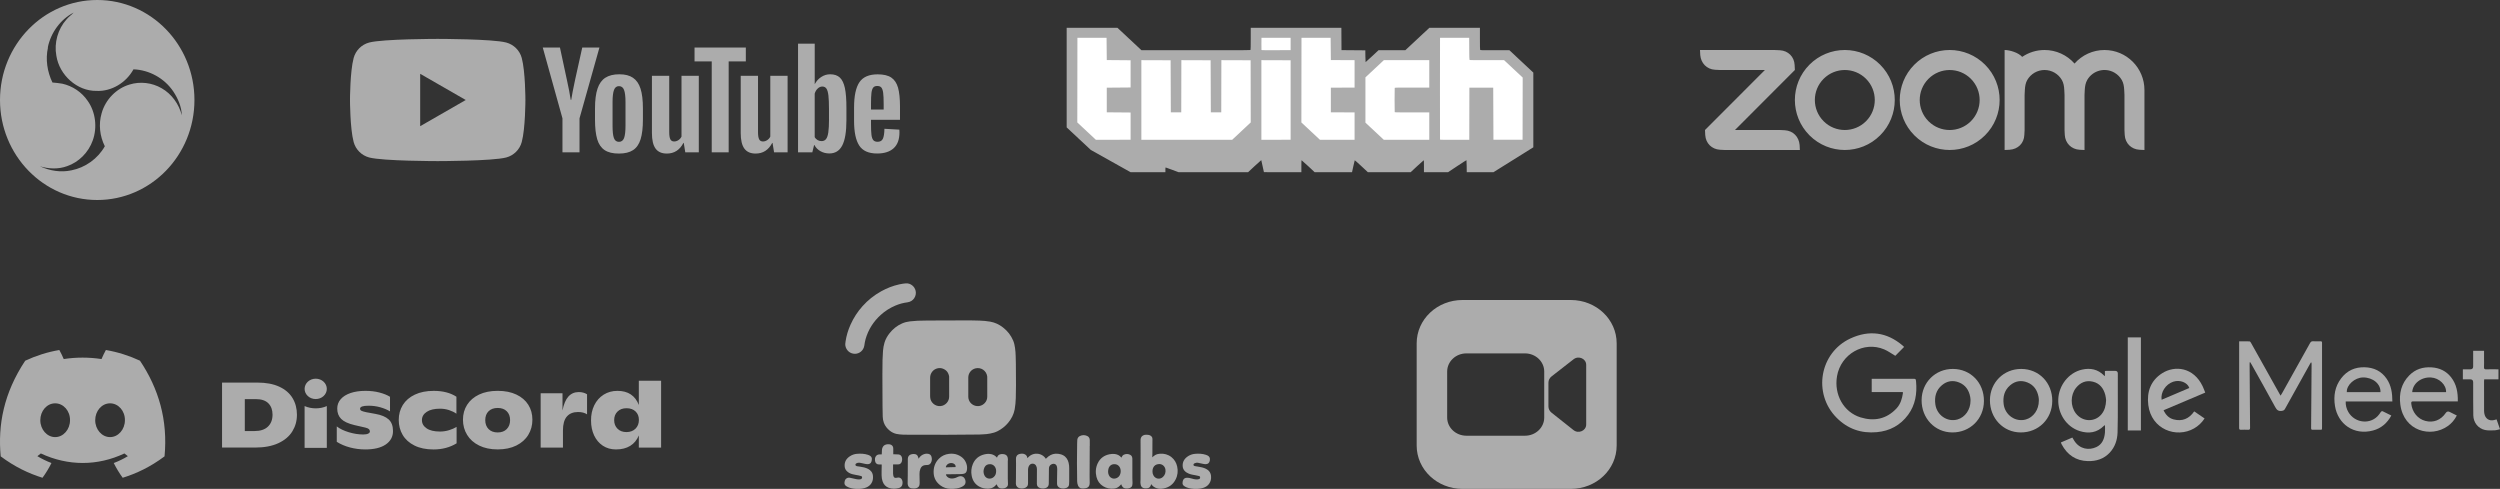
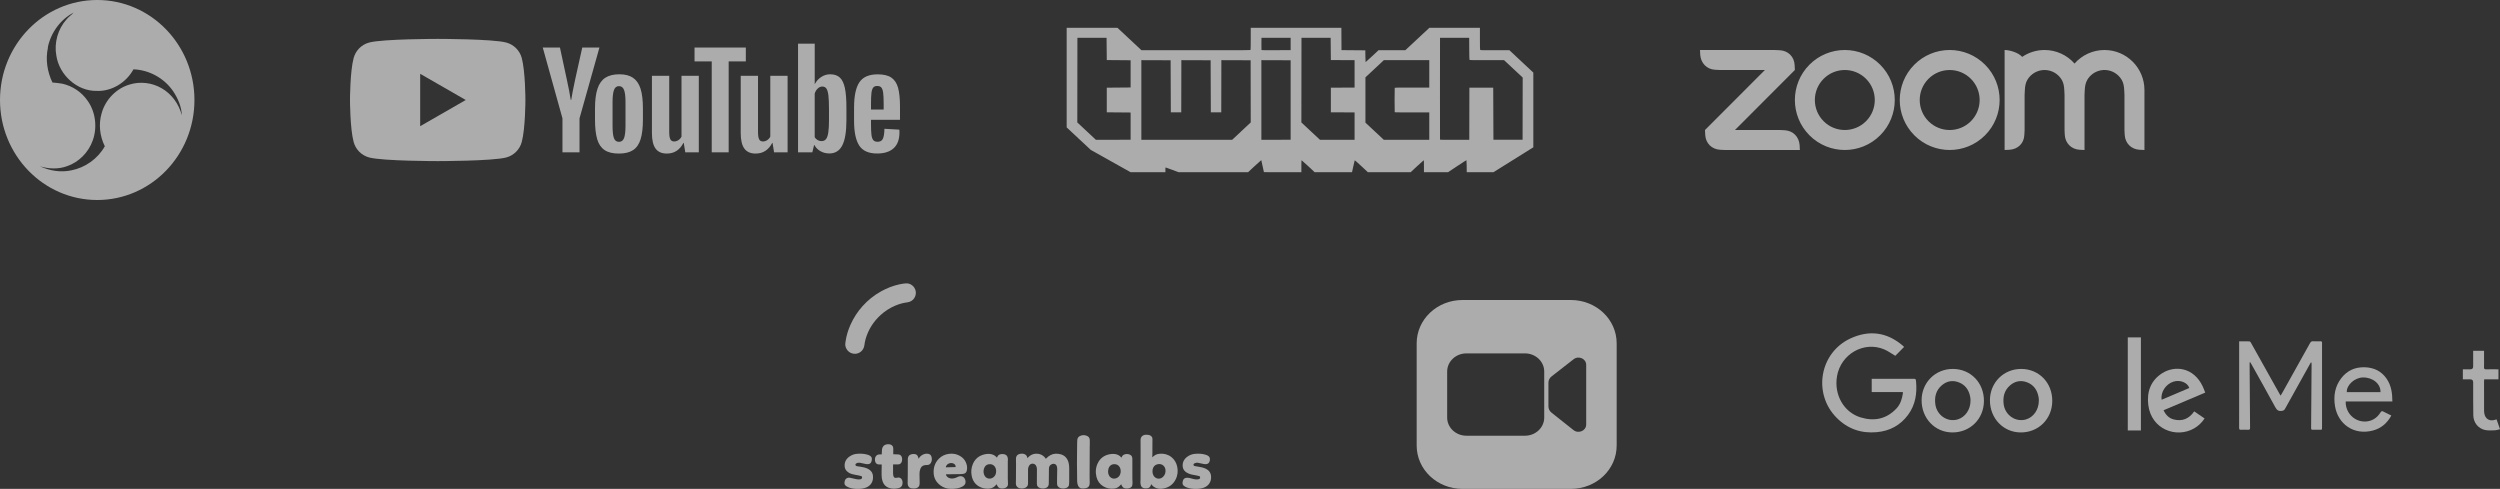
<svg xmlns="http://www.w3.org/2000/svg" fill="none" viewBox="0 0 450 88" height="88" width="450">
  <rect x="0" y="0" width="450" height="88" fill="#333333" stroke="none" />
  <g clip-path="url(#clip0_2064_336)">
    <path fill="#ACACAC" d="M342.738 62.445C342.185 63.005 341.642 63.554 341.154 64.047C340.49 63.657 339.853 63.184 339.147 62.886C335.493 61.349 331.339 63.737 330.661 67.729C330.101 71.032 331.857 74.189 334.891 75.126C337.323 75.877 339.556 75.457 341.376 73.51C342.092 72.743 342.378 71.766 342.529 70.742C342.535 70.701 342.517 70.657 342.506 70.577H336.908V68.183C337.04 68.183 337.167 68.183 337.293 68.183C339.638 68.183 341.983 68.183 344.328 68.183C344.821 68.183 344.846 68.181 344.892 68.688C345.09 70.841 344.765 72.886 343.47 74.65C342.065 76.561 340.152 77.579 337.821 77.791C335.014 78.047 332.576 77.205 330.575 75.179C326.26 70.811 327.544 63.461 333.101 60.911C336.437 59.379 339.604 59.763 342.465 62.188C342.565 62.273 342.658 62.368 342.738 62.444V62.445Z" />
    <path fill="#ACACAC" d="M403.046 61.438C403.7 61.438 404.312 61.427 404.921 61.45C405.011 61.453 405.119 61.602 405.178 61.708C406.65 64.332 408.115 66.959 409.583 69.585C409.875 70.108 410.168 70.629 410.497 71.216C410.61 71.042 410.691 70.931 410.757 70.811C412.442 67.796 414.128 64.781 415.804 61.76C415.94 61.515 416.087 61.41 416.369 61.428C416.806 61.455 417.245 61.445 417.683 61.432C417.901 61.425 417.984 61.511 417.965 61.726C417.959 61.803 417.965 61.883 417.965 61.961C417.965 66.92 417.965 71.877 417.965 76.836C417.965 77.433 417.985 77.35 417.445 77.355C417.062 77.357 416.678 77.348 416.294 77.358C416.093 77.363 415.998 77.312 416 77.079C416.033 73.221 416.06 69.362 416.087 65.504C416.088 65.409 416.079 65.315 415.998 65.191C415.931 65.295 415.86 65.397 415.8 65.506C414.297 68.201 412.789 70.895 411.299 73.598C411.147 73.873 410.97 73.927 410.684 73.963C410.109 74.035 409.821 73.795 409.546 73.287C408.138 70.691 406.685 68.121 405.248 65.541C405.181 65.423 405.106 65.309 405.035 65.192C405.005 65.201 404.975 65.21 404.944 65.219C404.939 65.334 404.929 65.449 404.93 65.564C404.956 69.378 404.979 73.191 405.013 77.005C405.016 77.291 404.919 77.372 404.652 77.36C404.226 77.34 403.797 77.339 403.371 77.36C403.1 77.373 403.041 77.267 403.043 77.01C403.051 74.935 403.047 72.859 403.047 70.784V61.438H403.046Z" />
-     <path fill="#ACACAC" d="M378.897 76.518C378.793 76.587 378.743 76.609 378.708 76.644C377.454 77.906 375.962 78.098 374.356 77.595C371.98 76.85 370.398 74.482 370.489 71.884C370.578 69.347 372.371 67.073 374.776 66.529C376.249 66.196 377.608 66.456 378.724 67.589C378.753 67.619 378.793 67.638 378.883 67.699V66.781C379.032 66.769 379.136 66.755 379.24 66.754C379.733 66.752 380.226 66.753 380.72 66.753C381.045 66.753 381.207 66.915 381.208 67.238C381.208 68.921 381.212 70.604 381.206 72.287C381.2 74.149 381.225 76.013 381.16 77.873C381.113 79.213 380.695 80.452 379.774 81.454C378.701 82.621 377.318 83.034 375.812 82.998C373.68 82.947 372.116 81.898 371.1 79.984C371.064 79.916 371.034 79.844 371.004 79.771C370.991 79.741 370.985 79.708 370.965 79.637C371.646 79.347 372.327 79.056 373.023 78.759C373.155 78.98 373.271 79.193 373.405 79.393C374.376 80.848 375.991 81.094 377.329 80.478C378.396 79.986 378.785 79.011 378.889 77.894C378.929 77.463 378.896 77.025 378.896 76.519L378.897 76.518ZM379.1 72.018C379.068 71.807 379.048 71.445 378.957 71.101C378.639 69.893 377.951 68.999 376.723 68.702C375.501 68.407 374.474 68.831 373.684 69.813C372.658 71.088 372.653 73.098 373.648 74.403C374.838 75.965 377.066 76.04 378.276 74.558C378.841 73.865 379.062 73.048 379.1 72.018Z" />
    <path fill="#ACACAC" d="M363.832 66.407C367.036 66.424 369.428 68.901 369.409 72.181C369.39 75.415 366.926 77.86 363.708 77.839C360.577 77.818 358.172 75.283 358.188 72.02C358.204 68.848 360.674 66.391 363.831 66.408L363.832 66.407ZM366.991 72.124C366.991 72.024 366.998 71.922 366.989 71.822C366.977 71.689 366.959 71.555 366.934 71.424C366.705 70.205 366.072 69.296 364.928 68.838C363.821 68.396 362.762 68.566 361.845 69.337C360.797 70.219 360.489 71.402 360.656 72.747C360.902 74.714 362.79 76.026 364.638 75.509C366.032 75.118 366.997 73.735 366.99 72.126L366.991 72.124Z" />
    <path fill="#ACACAC" d="M351.527 66.407C354.731 66.422 357.123 68.896 357.109 72.178C357.095 75.406 354.625 77.858 351.408 77.839C348.276 77.82 345.871 75.286 345.889 72.023C345.906 68.845 348.369 66.392 351.527 66.407ZM354.692 72.135C354.692 72.045 354.699 71.954 354.691 71.866C354.678 71.721 354.662 71.576 354.636 71.434C354.408 70.215 353.778 69.302 352.636 68.842C351.531 68.396 350.47 68.561 349.552 69.331C348.491 70.219 348.179 71.412 348.36 72.769C348.621 74.739 350.517 76.036 352.359 75.502C353.738 75.102 354.693 73.727 354.692 72.135V72.135Z" />
    <path fill="#ACACAC" d="M396.942 70.668C394.424 71.735 391.951 72.782 389.443 73.844C389.827 74.677 390.399 75.27 391.252 75.494C392.791 75.897 394.027 75.393 394.957 74.048C395.583 74.475 396.191 74.889 396.824 75.32C396.325 76.084 395.698 76.676 394.935 77.113C391.746 78.937 387.235 77.295 386.692 72.898C386.399 70.523 387.133 68.48 389.206 67.17C391.453 65.749 394.829 66.066 396.481 69.538C396.651 69.896 396.783 70.274 396.942 70.669L396.942 70.668ZM394.077 69.837C393.737 68.827 392.37 68.313 391.182 68.708C389.795 69.17 388.878 70.644 389.092 71.955C390.759 71.247 392.419 70.541 394.077 69.837Z" />
    <path fill="#ACACAC" d="M430.623 72.26H422.225C422.203 72.955 422.362 73.57 422.686 74.138C423.87 76.221 426.817 76.522 428.267 74.562C428.38 74.411 428.471 74.24 428.596 74.101C428.651 74.039 428.789 73.982 428.85 74.01C429.377 74.256 429.894 74.522 430.438 74.794C429.694 76.169 428.614 77.095 427.158 77.486C423.655 78.426 420.811 76.29 420.297 73.08C420.008 71.278 420.28 69.57 421.417 68.088C422.49 66.689 423.92 66.061 425.637 66.107C427.288 66.151 428.66 66.787 429.619 68.209C430.431 69.412 430.627 70.779 430.625 72.26H430.623ZM428.486 70.585C428.549 69.116 427.133 67.928 425.357 67.94C423.858 67.951 422.352 69.305 422.424 70.585H428.486Z" />
-     <path fill="#ACACAC" d="M442.405 72.255H441.957C439.436 72.255 436.915 72.26 434.394 72.248C434.07 72.247 433.993 72.329 434.028 72.665C434.189 74.172 435.175 75.397 436.562 75.764C438.014 76.147 439.35 75.626 440.237 74.33C440.418 74.066 440.651 74.005 440.937 74.146C441.359 74.356 441.78 74.567 442.226 74.789C441.83 75.579 441.291 76.199 440.609 76.687C437.569 78.854 432.685 77.618 432.059 72.814C431.802 70.85 432.229 69.04 433.654 67.584C434.774 66.438 436.146 66.023 437.7 66.126C439.116 66.22 440.307 66.77 441.203 67.917C442.186 69.175 442.437 70.649 442.405 72.256V72.255ZM440.294 70.583C440.355 69.279 439.059 68.032 437.577 67.946C435.811 67.842 434.299 69.013 434.198 70.583H440.294Z" />
    <path fill="#ACACAC" d="M385.364 77.484H382.999V60.731H385.364V77.484Z" />
    <path fill="#ACACAC" d="M449.384 75.487C449.585 76.067 449.781 76.631 450 77.262C449.651 77.336 449.338 77.448 449.022 77.458C448.446 77.475 447.851 77.517 447.295 77.396C446.064 77.129 445.219 76.061 445.195 74.764C445.159 72.78 445.176 70.794 445.171 68.809C445.17 68.459 444.998 68.283 444.655 68.283C444.218 68.283 443.78 68.283 443.314 68.283V66.474C443.761 66.474 444.215 66.474 444.67 66.474C445.003 66.474 445.17 66.303 445.17 65.96C445.17 65.153 445.17 64.345 445.17 63.538V63.149H447.129C447.129 63.64 447.129 64.118 447.129 64.597C447.129 65.076 447.149 65.563 447.122 66.044C447.104 66.377 447.189 66.5 447.535 66.483C448.136 66.453 448.739 66.475 449.342 66.475C449.46 66.475 449.579 66.475 449.722 66.475V68.279H447.159C447.147 68.407 447.13 68.503 447.13 68.599C447.13 70.382 447.129 72.165 447.134 73.948C447.134 74.126 447.156 74.306 447.19 74.481C447.362 75.364 448.051 75.814 448.917 75.615C449.064 75.581 449.208 75.535 449.385 75.487H449.384Z" />
  </g>
  <g clip-path="url(#clip1_2064_336)">
-     <path fill="#ACACAC" d="M169.275 78.25C167.372 78.25 165.467 78.25 163.563 78.25C163.232 78.25 162.9 78.256 162.571 78.238C162.16 78.215 161.747 78.193 161.344 78.101C160.898 78 160.503 77.798 160.148 77.515C159.674 77.135 159.309 76.671 159.095 76.1C158.964 75.749 158.904 75.382 158.891 75.011C158.869 74.368 158.858 73.725 158.854 73.083C158.843 71.194 158.833 69.304 158.831 67.415C158.83 66.542 158.837 65.668 158.856 64.794C158.868 64.247 158.896 63.699 158.94 63.153C158.981 62.649 159.064 62.15 159.213 61.662C159.403 61.038 159.723 60.483 160.125 59.976C160.732 59.21 161.476 58.612 162.375 58.218C162.827 58.02 163.302 57.905 163.789 57.846C164.245 57.792 164.703 57.753 165.162 57.733C165.763 57.707 166.366 57.699 166.968 57.695C169.256 57.684 171.543 57.674 173.831 57.672C174.664 57.672 175.497 57.679 176.329 57.71C176.97 57.734 177.609 57.784 178.244 57.897C179.102 58.05 179.858 58.411 180.539 58.941C181.351 59.573 181.972 60.356 182.37 61.307C182.547 61.728 182.643 62.172 182.704 62.623C182.77 63.107 182.816 63.593 182.822 64.083C182.829 64.56 182.851 65.037 182.856 65.515C182.866 66.79 182.878 68.066 182.878 69.341C182.878 70.108 182.869 70.874 182.841 71.64C182.815 72.322 182.769 73.002 182.644 73.676C182.471 74.605 182.051 75.409 181.447 76.125C180.923 76.746 180.295 77.24 179.571 77.608C179.154 77.819 178.707 77.953 178.247 78.035C177.819 78.112 177.388 78.173 176.95 78.181C176.72 78.186 176.491 78.213 176.262 78.215C173.933 78.234 171.604 78.251 169.276 78.269V78.252L169.275 78.25ZM170.845 69.675C170.845 69.09 170.845 68.506 170.845 67.92C170.845 67.867 170.85 67.812 170.842 67.761C170.729 67.092 170.372 66.613 169.734 66.363C169.072 66.104 168.278 66.319 167.826 66.868C167.551 67.201 167.423 67.583 167.422 68.01C167.42 69.103 167.421 70.195 167.422 71.289C167.422 71.394 167.435 71.499 167.443 71.605C167.514 72.416 168.316 73.205 169.33 73.091C170.17 72.997 170.854 72.269 170.846 71.394C170.841 70.822 170.846 70.249 170.846 69.675H170.845ZM177.705 69.681C177.705 69.097 177.705 68.512 177.705 67.927C177.705 67.868 177.705 67.808 177.698 67.75C177.559 66.721 176.588 66.068 175.594 66.305C174.833 66.485 174.293 67.17 174.292 67.95C174.292 69.108 174.292 70.266 174.292 71.423C174.292 71.627 174.333 71.821 174.404 72.01C174.642 72.653 175.348 73.195 176.222 73.088C177.042 72.988 177.705 72.262 177.706 71.435C177.706 70.85 177.706 70.266 177.706 69.68L177.705 69.681Z" />
    <path fill="#ACACAC" d="M153.872 63.682C153.038 63.682 152.344 63.099 152.177 62.279C152.122 62.003 152.161 61.738 152.2 61.471C152.35 60.414 152.662 59.405 153.098 58.433C153.643 57.218 154.358 56.113 155.245 55.121C156.211 54.038 157.332 53.143 158.602 52.44C159.624 51.874 160.7 51.445 161.841 51.193C162.236 51.105 162.641 51.038 163.044 51.007C163.891 50.941 164.647 51.551 164.818 52.371C165.007 53.279 164.42 54.285 163.334 54.42C162.58 54.514 161.857 54.712 161.159 55.01C160.197 55.421 159.32 55.971 158.545 56.673C157.219 57.873 156.293 59.328 155.801 61.049C155.692 61.431 155.634 61.831 155.572 62.227C155.434 63.103 154.671 63.695 153.872 63.684V63.682Z" />
    <path fill="#ACACAC" d="M184.943 82.477C185.87 81.281 187.576 81.48 188.25 82.581C188.399 82.444 188.539 82.294 188.7 82.17C189.223 81.769 189.809 81.595 190.473 81.684C190.781 81.726 191.076 81.793 191.35 81.939C191.904 82.232 192.205 82.715 192.352 83.305C192.431 83.621 192.457 83.944 192.458 84.268C192.461 85.047 192.46 85.827 192.458 86.606C192.458 86.801 192.449 86.995 192.433 87.189C192.409 87.486 192.254 87.701 191.979 87.81C191.586 87.966 191.185 87.975 190.789 87.823C190.489 87.707 190.253 87.438 190.267 87.058C190.276 86.787 190.266 86.516 190.27 86.243C190.28 85.63 190.296 85.017 190.302 84.404C190.303 84.281 190.288 84.156 190.261 84.036C190.128 83.444 189.624 83.385 189.24 83.595C188.952 83.752 188.81 84.008 188.807 84.335C188.797 85.215 188.792 86.093 188.782 86.973C188.782 87.072 188.78 87.175 188.759 87.272C188.683 87.609 188.448 87.791 188.131 87.875C187.823 87.956 187.512 87.95 187.206 87.85C186.828 87.727 186.635 87.467 186.636 87.071C186.638 86.185 186.644 85.3 186.648 84.415C186.649 84.184 186.586 83.971 186.463 83.779C186.199 83.365 185.581 83.351 185.289 83.749C185.098 84.008 185.047 84.309 185.045 84.619C185.041 85.409 185.037 86.201 185.045 86.992C185.05 87.49 184.783 87.753 184.376 87.865C184.093 87.944 183.805 87.948 183.519 87.879C183.109 87.781 182.851 87.458 182.853 87.034C182.853 86.715 182.868 86.398 182.873 86.079C182.876 85.862 182.873 85.642 182.874 85.424C182.877 84.799 182.885 84.173 182.886 83.548C182.886 83.223 182.886 82.898 182.872 82.574C182.857 82.219 183.034 81.833 183.534 81.714C183.854 81.638 184.174 81.619 184.482 81.779C184.706 81.896 184.846 82.073 184.9 82.319C184.911 82.367 184.926 82.415 184.942 82.476L184.943 82.477Z" />
    <path fill="#ACACAC" d="M207.415 82.324C207.589 82.149 207.762 82.002 207.969 81.892C208.23 81.752 208.511 81.686 208.8 81.668C209.556 81.621 210.25 81.798 210.853 82.277C211.407 82.717 211.743 83.296 211.892 83.977C212.069 84.78 211.988 85.563 211.614 86.299C211.162 87.193 210.432 87.734 209.446 87.922C209.019 88.003 208.594 88.015 208.174 87.868C207.813 87.742 207.51 87.541 207.281 87.232C207.261 87.206 207.237 87.181 207.203 87.142C207.182 87.223 207.167 87.284 207.147 87.345C207.05 87.656 206.843 87.846 206.518 87.886C206.351 87.908 206.175 87.917 206.011 87.892C205.587 87.828 205.379 87.61 205.31 87.191C205.267 86.928 205.257 86.664 205.295 86.399C205.3 86.37 205.298 86.34 205.298 86.31C205.303 84.734 205.309 83.158 205.31 81.58C205.31 80.795 205.3 80.01 205.3 79.225C205.3 78.882 205.41 78.587 205.718 78.397C205.888 78.292 206.081 78.256 206.276 78.252C206.559 78.248 206.842 78.264 207.096 78.417C207.317 78.55 207.436 78.749 207.44 78.999C207.448 79.501 207.435 80.003 207.433 80.504C207.431 80.871 207.434 81.236 207.431 81.603C207.429 81.809 207.416 82.014 207.409 82.22C207.408 82.254 207.413 82.288 207.415 82.322V82.324ZM207.445 84.878C207.445 85.118 207.493 85.327 207.607 85.549C207.96 86.23 208.803 86.368 209.35 85.831C209.712 85.478 209.843 85.045 209.784 84.546C209.715 83.973 209.246 83.489 208.592 83.532C208.113 83.563 207.747 83.774 207.555 84.231C207.474 84.422 207.443 84.626 207.446 84.879L207.445 84.878Z" />
    <path fill="#ACACAC" d="M201.871 82.363C201.908 82.285 201.936 82.22 201.968 82.158C202.043 82.011 202.157 81.898 202.307 81.835C202.7 81.67 203.093 81.675 203.466 81.883C203.719 82.025 203.811 82.277 203.824 82.556C203.83 82.697 203.825 82.839 203.825 82.981C203.825 84.009 203.823 85.037 203.826 86.064C203.827 86.364 203.852 86.665 203.855 86.965C203.856 87.093 203.842 87.225 203.813 87.35C203.759 87.585 203.608 87.746 203.382 87.829C203.105 87.932 202.817 87.953 202.528 87.906C202.22 87.856 202.033 87.651 201.907 87.38C201.875 87.311 201.853 87.238 201.823 87.162C201.701 87.288 201.59 87.414 201.467 87.527C201.192 87.778 200.858 87.916 200.494 87.949C199.806 88.012 199.153 87.888 198.56 87.518C197.933 87.127 197.542 86.559 197.366 85.848C197.156 85.003 197.218 84.17 197.593 83.382C198.021 82.485 198.752 81.958 199.72 81.765C200.038 81.702 200.361 81.674 200.687 81.724C201.134 81.794 201.521 81.97 201.813 82.327C201.824 82.34 201.841 82.346 201.869 82.364L201.871 82.363ZM199.456 84.924C199.464 84.992 199.463 85.106 199.488 85.213C199.582 85.61 199.774 85.929 200.178 86.088C200.677 86.282 201.34 86.022 201.582 85.483C201.712 85.196 201.754 84.896 201.71 84.586C201.667 84.287 201.552 84.019 201.32 83.814C201.072 83.596 200.779 83.525 200.453 83.556C200.155 83.585 199.913 83.711 199.732 83.949C199.523 84.225 199.468 84.546 199.456 84.924Z" />
    <path fill="#ACACAC" d="M179.459 82.383C179.55 82.071 179.728 81.862 180.026 81.777C180.233 81.718 180.444 81.706 180.657 81.745C180.715 81.755 180.773 81.768 180.829 81.784C181.137 81.872 181.326 82.077 181.387 82.386C181.424 82.575 181.451 82.77 181.406 82.964C181.394 83.014 181.402 83.07 181.402 83.123C181.402 84.133 181.398 85.144 181.403 86.154C181.404 86.466 181.428 86.778 181.435 87.09C181.44 87.324 181.377 87.541 181.183 87.688C181.079 87.768 180.952 87.833 180.826 87.87C180.61 87.933 180.383 87.943 180.159 87.915C179.858 87.877 179.652 87.707 179.52 87.441C179.477 87.352 179.443 87.258 179.406 87.167C179.27 87.303 179.148 87.444 179.007 87.561C178.683 87.833 178.3 87.953 177.88 87.962C177.296 87.975 176.741 87.864 176.232 87.57C175.489 87.141 175.066 86.482 174.906 85.655C174.764 84.928 174.826 84.21 175.114 83.524C175.5 82.608 176.191 82.038 177.153 81.798C177.573 81.694 177.999 81.655 178.431 81.752C178.801 81.835 179.113 82.008 179.369 82.285C179.392 82.311 179.416 82.336 179.459 82.383ZM179.302 84.823C179.302 84.781 179.304 84.74 179.302 84.699C179.264 84.01 178.781 83.555 178.214 83.549C177.768 83.543 177.401 83.716 177.207 84.13C177 84.575 176.965 85.037 177.164 85.499C177.493 86.26 178.357 86.329 178.884 85.856C179.19 85.581 179.305 85.225 179.303 84.824L179.302 84.823Z" />
    <path fill="#ACACAC" d="M170.267 85.385C170.289 85.576 170.384 85.721 170.519 85.841C170.847 86.129 171.235 86.174 171.648 86.108C171.889 86.069 172.116 85.99 172.329 85.871C172.509 85.771 172.705 85.725 172.905 85.712C173.078 85.701 173.239 85.76 173.385 85.863C173.739 86.114 173.901 86.643 173.746 87.048C173.671 87.244 173.537 87.389 173.364 87.499C172.996 87.735 172.588 87.862 172.157 87.927C171.8 87.98 171.442 87.998 171.081 87.989C170.408 87.969 169.794 87.767 169.257 87.361C168.54 86.82 168.12 86.098 168.06 85.203C167.994 84.205 168.275 83.308 168.986 82.581C169.494 82.064 170.12 81.769 170.846 81.687C171.378 81.627 171.897 81.672 172.391 81.875C173.239 82.224 173.815 82.824 174.024 83.736C174.1 84.069 174.092 84.403 174.015 84.734C173.951 85.011 173.782 85.2 173.506 85.268C173.33 85.31 173.145 85.332 172.965 85.336C172.096 85.354 171.228 85.363 170.361 85.375C170.332 85.375 170.303 85.381 170.266 85.384L170.267 85.385ZM172.008 84.072C172.037 83.838 171.961 83.668 171.781 83.529C171.365 83.21 170.681 83.322 170.383 83.761C170.315 83.861 170.248 83.965 170.261 84.121C170.85 84.105 171.431 84.089 172.007 84.073L172.008 84.072Z" />
    <path fill="#ACACAC" d="M154.405 87.997C153.873 88.008 153.36 87.948 152.865 87.774C152.683 87.71 152.508 87.619 152.342 87.52C152.065 87.354 151.964 87.102 152.011 86.782C152.044 86.554 152.105 86.346 152.279 86.183C152.489 85.989 152.747 85.954 153.008 86C153.373 86.064 153.73 86.17 154.094 86.241C154.359 86.292 154.63 86.337 154.899 86.263C155.067 86.217 155.164 86.115 155.174 85.98C155.185 85.824 155.146 85.745 154.999 85.692C154.867 85.644 154.728 85.614 154.59 85.586C154.215 85.51 153.835 85.457 153.465 85.362C153.068 85.261 152.699 85.087 152.408 84.782C152.191 84.556 152.069 84.286 152.042 83.977C151.966 83.15 152.33 82.545 153.007 82.108C153.39 81.862 153.813 81.723 154.268 81.685C154.938 81.631 155.6 81.659 156.243 81.87C156.412 81.926 156.573 81.996 156.709 82.118C156.854 82.247 156.937 82.414 156.935 82.6C156.933 82.773 156.905 82.954 156.848 83.116C156.741 83.418 156.488 83.548 156.183 83.551C155.997 83.552 155.81 83.513 155.625 83.477C155.336 83.422 155.053 83.336 154.762 83.297C154.534 83.266 154.304 83.303 154.101 83.432C154.015 83.488 153.972 83.573 153.976 83.672C153.98 83.776 154.048 83.844 154.144 83.879C154.188 83.895 154.233 83.912 154.279 83.92C154.448 83.946 154.617 83.969 154.786 83.993C155.283 84.065 155.775 84.159 156.228 84.39C156.761 84.66 157.084 85.075 157.134 85.687C157.175 86.185 157.096 86.65 156.804 87.064C156.58 87.38 156.281 87.603 155.921 87.749C155.432 87.946 154.92 88.012 154.405 87.998V87.997Z" />
    <path fill="#ACACAC" d="M215.291 87.998C214.708 88.007 214.174 87.944 213.657 87.755C213.463 87.684 213.277 87.596 213.114 87.465C212.944 87.327 212.837 87.16 212.856 86.933C212.866 86.822 212.868 86.707 212.896 86.6C213.005 86.189 213.25 86.007 213.656 85.992C213.905 85.983 214.147 86.038 214.385 86.107C214.754 86.211 215.126 86.313 215.514 86.296C215.628 86.29 215.748 86.264 215.854 86.22C215.978 86.17 216.033 86.063 216.027 85.921C216.021 85.783 215.938 85.716 215.825 85.686C215.621 85.632 215.414 85.585 215.206 85.55C214.776 85.477 214.345 85.412 213.942 85.235C213.685 85.122 213.448 84.987 213.253 84.78C213.042 84.557 212.923 84.295 212.89 83.993C212.812 83.244 213.11 82.661 213.699 82.219C214.118 81.904 214.596 81.731 215.12 81.688C215.783 81.633 216.44 81.659 217.077 81.869C217.188 81.906 217.299 81.954 217.401 82.01C217.668 82.158 217.828 82.405 217.779 82.781C217.769 82.852 217.767 82.923 217.748 82.99C217.648 83.321 217.468 83.534 217.029 83.552C216.851 83.559 216.668 83.515 216.489 83.481C216.2 83.425 215.916 83.348 215.627 83.298C215.415 83.262 215.206 83.303 215.01 83.397C214.896 83.451 214.816 83.54 214.827 83.673C214.838 83.803 214.928 83.871 215.049 83.893C215.245 83.93 215.442 83.963 215.639 83.993C216.13 84.068 216.614 84.157 217.064 84.382C217.607 84.652 217.925 85.069 217.986 85.687C218.036 86.194 217.935 86.658 217.647 87.072C217.386 87.448 217.013 87.68 216.579 87.817C216.148 87.955 215.705 88.01 215.29 87.996L215.291 87.998Z" />
    <path fill="#ACACAC" d="M160.765 83.593C160.758 83.659 160.751 83.705 160.751 83.75C160.751 84.258 160.747 84.765 160.753 85.274C160.754 85.402 160.772 85.534 160.807 85.656C160.906 86.005 161.065 86.038 161.379 86.006C161.426 86.002 161.472 85.99 161.517 85.978C161.962 85.863 162.331 86.157 162.42 86.533C162.484 86.805 162.482 87.084 162.378 87.349C162.266 87.639 162.021 87.794 161.741 87.862C161.154 88.004 160.56 88.014 159.982 87.81C159.408 87.608 159.05 87.189 158.856 86.621C158.74 86.284 158.698 85.934 158.688 85.581C158.68 85.321 158.684 85.061 158.688 84.802C158.692 84.466 158.703 84.13 158.709 83.794C158.71 83.736 158.704 83.678 158.701 83.603C158.538 83.603 158.385 83.597 158.233 83.604C157.871 83.62 157.582 83.396 157.513 82.991C157.468 82.731 157.467 82.476 157.591 82.234C157.735 81.95 157.969 81.806 158.286 81.795C158.422 81.791 158.557 81.795 158.704 81.795C158.71 81.752 158.72 81.713 158.722 81.675C158.732 81.457 158.735 81.239 158.748 81.022C158.758 80.826 158.802 80.637 158.898 80.464C159.085 80.124 159.399 79.999 159.762 79.966C159.95 79.949 160.139 79.955 160.32 80.028C160.555 80.123 160.712 80.292 160.766 80.539C160.791 80.656 160.787 80.782 160.788 80.904C160.791 81.186 160.788 81.467 160.788 81.772C160.858 81.772 160.927 81.77 160.996 81.772C161.243 81.779 161.492 81.775 161.738 81.8C162.048 81.831 162.268 82.037 162.342 82.341C162.408 82.611 162.401 82.878 162.303 83.14C162.209 83.388 161.989 83.608 161.636 83.595C161.406 83.587 161.175 83.593 160.944 83.593H160.764H160.765Z" />
    <path fill="#ACACAC" d="M196.149 80.266C196.149 80.514 196.149 80.762 196.149 81.01C196.141 82.585 196.132 84.16 196.127 85.736C196.126 86.136 196.144 86.537 196.147 86.938C196.147 87.049 196.132 87.161 196.107 87.27C196.024 87.641 195.755 87.818 195.408 87.879C195.188 87.918 194.961 87.937 194.739 87.921C194.406 87.896 194.175 87.702 194.042 87.396C193.93 87.139 193.891 86.864 193.887 86.586C193.877 86.038 193.878 85.489 193.872 84.941C193.867 84.416 193.851 83.891 193.852 83.366C193.853 82.594 193.866 81.821 193.873 81.049C193.877 80.636 193.879 80.222 193.886 79.81C193.889 79.598 193.89 79.386 193.913 79.175C193.944 78.876 194.087 78.638 194.36 78.496C194.791 78.273 195.237 78.274 195.674 78.465C195.995 78.603 196.155 78.873 196.16 79.223C196.166 79.572 196.162 79.919 196.162 80.267H196.149V80.266Z" />
    <path fill="#ACACAC" d="M165.35 82.575C165.536 82.246 165.765 82.022 166.058 81.866C166.385 81.693 166.73 81.615 167.099 81.692C167.384 81.751 167.583 81.915 167.664 82.193C167.776 82.573 167.762 82.95 167.563 83.305C167.418 83.564 167.195 83.691 166.899 83.701C166.729 83.706 166.556 83.708 166.39 83.743C166.024 83.816 165.796 84.056 165.663 84.397C165.548 84.692 165.508 85.002 165.509 85.314C165.51 85.856 165.531 86.399 165.54 86.941C165.542 87.052 165.528 87.164 165.509 87.273C165.457 87.57 165.264 87.747 164.993 87.852C164.808 87.923 164.615 87.937 164.42 87.93C164.28 87.926 164.137 87.916 164 87.885C163.666 87.808 163.475 87.585 163.405 87.255C163.393 87.192 163.375 87.127 163.377 87.063C163.379 86.656 163.385 86.25 163.39 85.842C163.39 85.801 163.395 85.76 163.395 85.718C163.399 84.697 163.404 83.675 163.408 82.653C163.41 82.115 163.703 81.829 164.15 81.746C164.321 81.714 164.505 81.714 164.679 81.738C164.959 81.775 165.149 81.946 165.242 82.214C165.278 82.318 165.306 82.425 165.351 82.573L165.35 82.575Z" />
  </g>
  <g clip-path="url(#clip2_2064_336)">
    <path fill="#ACACAC" d="M17.5 0C7.835 0 0 8.059 0 18C0 27.941 7.835 36 17.5 36C27.165 36 35 27.941 35 18C35 8.059 27.165 0 17.5 0ZM29.095 15.883C27.36 14.878 25.228 14.621 23.327 15.215C20.941 15.918 18.971 17.925 18.292 20.393C17.715 22.359 17.962 24.526 18.869 26.326C17.608 28.574 15.33 30.178 12.856 30.66C10.955 31.071 8.955 30.754 7.186 29.931C8.77 30.407 10.49 30.49 12.064 29.914C14.176 29.195 15.921 27.45 16.689 25.298C17.539 22.955 17.217 20.17 15.784 18.159C14.714 16.575 13.027 15.459 11.194 15.061C10.612 14.955 10.026 14.906 9.439 14.851C8.505 12.915 8.163 10.668 8.633 8.566L8.603 8.548C9.141 5.878 10.901 3.469 13.267 2.263C12.855 2.693 12.357 3.022 11.976 3.49C10.417 5.219 9.713 7.723 10.143 10.026C10.686 13.54 13.897 16.411 17.378 16.361C20.076 16.485 22.706 14.888 24.026 12.48C26.851 12.578 29.598 14.079 31.211 16.487C32.037 17.744 32.683 19.217 32.727 20.75C32.204 18.714 30.889 16.904 29.095 15.883L29.095 15.883Z" />
  </g>
  <g clip-path="url(#clip3_2064_336)">
    <path fill="#ACACAC" d="M371.135 14.398C371.44 14.926 371.54 15.527 371.573 16.203L371.617 17.103V23.401L371.661 24.302C371.75 25.775 372.834 26.863 374.316 26.956L375.212 27V17.103L375.256 16.202C375.293 15.534 375.392 14.922 375.703 14.39C376.699 12.672 378.897 12.088 380.613 13.085C381.157 13.401 381.609 13.855 381.922 14.401C382.228 14.929 382.324 15.542 382.36 16.202L382.404 17.1V23.4L382.449 24.302C382.541 25.782 383.617 26.87 385.104 26.955L386 27V16.203C386 12.227 382.782 9.003 378.811 9.002C376.746 9 374.78 9.889 373.417 11.441C372.053 9.889 370.087 9 368.023 9.001C366.529 9.001 365.144 9.455 363.996 10.238C363.296 9.456 361.729 9.001 360.83 9.001V27L361.729 26.956C363.234 26.857 364.321 25.797 364.38 24.302L364.428 23.401V17.103L364.472 16.202C364.51 15.523 364.604 14.926 364.911 14.394C365.555 13.284 366.741 12.601 368.023 12.6C369.306 12.6 370.492 13.286 371.134 14.397L371.135 14.398ZM309.595 26.956L310.494 27H323.976L323.932 26.102C323.81 24.622 322.764 23.541 321.281 23.445L320.381 23.401H312.293L323.077 12.6L323.033 11.703C322.963 10.208 321.872 9.128 320.381 9.045L319.482 9.005L306 9.001L306.044 9.902C306.162 11.367 307.223 12.471 308.694 12.556L309.595 12.601H317.683L306.899 23.401L306.943 24.302C307.032 25.786 308.102 26.86 309.595 26.956V26.957V26.956ZM357.301 11.635C360.811 15.149 360.812 20.847 357.302 24.362L357.301 24.363C353.789 27.877 348.098 27.877 344.586 24.363C341.076 20.849 341.076 15.15 344.586 11.635C346.27 9.948 348.555 9 350.938 9C353.324 8.998 355.614 9.947 357.301 11.636V11.635ZM354.757 14.184C356.863 16.294 356.863 19.712 354.757 21.822C352.651 23.93 349.236 23.93 347.129 21.822C345.024 19.712 345.024 16.294 347.129 14.184C349.236 12.076 352.65 12.076 354.757 14.184ZM332.073 9C334.456 9.001 336.74 9.949 338.424 11.636C341.935 15.15 341.935 20.85 338.424 24.363C334.913 27.877 329.221 27.877 325.709 24.363C322.199 20.849 322.199 15.15 325.709 11.635C327.394 9.948 329.679 9 332.061 9H332.073ZM335.881 14.182C337.987 16.292 337.987 19.711 335.881 21.82C333.774 23.928 330.36 23.928 328.253 21.82C326.147 19.711 326.147 16.293 328.253 14.183C330.359 12.075 333.774 12.075 335.881 14.183V14.182V14.182Z" clip-rule="evenodd" fill-rule="evenodd" />
  </g>
  <g clip-path="url(#clip4_2064_336)">
-     <path fill="white" d="M193.122 5.918L200.087 6.185L204.38 9.837L225.941 9.926L225.845 5.829L240.347 5.918L240.251 9.748L244.735 9.926L244.83 12.955L248.647 9.926L257.71 9.837V6.096L265.438 5.918L265.533 9.748L270.971 9.837L275.169 13.4L275.264 26.048L196.843 26.226L192.741 22.218L193.122 5.918Z" />
    <path fill="#ACACAC" d="M199.928 28.994L196.347 26.989L194.173 24.962L192 22.934V5H201.134L203.3 7.021L205.465 9.041H215.259C224.903 9.041 225.054 9.04 225.092 8.972C225.118 8.927 225.132 8.228 225.132 6.952V5H241.449L241.459 7.011L241.469 9.023L243.614 9.041L245.759 9.059L245.769 10.122C245.775 10.707 245.791 11.186 245.806 11.186C245.821 11.186 246.352 10.703 246.985 10.113L248.136 9.04H252.958L255.124 7.02L257.289 5H266.385V6.951C266.385 8.228 266.399 8.927 266.425 8.972C266.463 9.039 266.533 9.041 269.078 9.041H271.691L273.845 11.053L276 13.064V26.514L272.409 28.757L268.818 31L266.416 30.999L264.014 30.998L264.003 29.928C263.997 29.34 263.979 28.847 263.964 28.833C263.95 28.82 263.198 29.301 262.294 29.903L260.65 30.999H256.311V29.926C256.311 29.089 256.301 28.853 256.263 28.853C256.237 28.853 255.698 29.336 255.066 29.926L253.918 30.999H246.218L245.051 29.909C244.409 29.309 243.871 28.831 243.854 28.847C243.838 28.862 243.73 29.316 243.614 29.856C243.499 30.396 243.395 30.874 243.384 30.918L243.363 30.999H236.642L235.493 29.926C234.862 29.336 234.323 28.853 234.297 28.853C234.259 28.853 234.248 29.089 234.248 29.926V30.999H230.878C229.024 30.999 227.507 30.994 227.507 30.988C227.507 30.932 227.043 28.837 227.027 28.822C227.016 28.812 226.477 29.297 225.83 29.901L224.653 30.999H212.148L210.998 30.57C210.366 30.334 209.831 30.14 209.81 30.14C209.787 30.14 209.772 30.31 209.772 30.57V30.999H203.51L199.928 28.994L199.928 28.994ZM203.51 22.702V20.252L201.365 20.234L199.22 20.216V15.782L201.365 15.764L203.51 15.746V10.847L201.365 10.829L199.22 10.811L199.201 8.809L199.182 6.806H193.934L193.924 14.422L193.914 22.039L195.59 23.604L197.266 25.17L200.388 25.161L203.51 25.152V22.702V22.702ZM223.457 23.604L225.132 22.038L225.123 16.442L225.113 10.847L222.48 10.838L219.847 10.829L219.837 15.523L219.827 20.217H217.95L217.931 15.532L217.912 10.847L215.279 10.838L212.645 10.829L212.636 15.523L212.626 20.217H210.749L210.73 15.532L210.711 10.847L208.077 10.838L205.444 10.829V25.17H221.782L223.457 23.604V23.604ZM232.314 17.999V10.847L229.681 10.838L227.048 10.829V25.17L229.681 25.161L232.314 25.152V18V17.999ZM243.824 22.702V20.235L241.689 20.225L239.554 20.216V15.782L241.689 15.773L243.824 15.763V10.83L241.689 10.82L239.554 10.811L239.535 8.809L239.516 6.806H234.268L234.258 14.423L234.248 22.04L235.924 23.605L237.6 25.169H243.824V22.702ZM257.269 22.702V20.234H254.171C251.38 20.234 251.07 20.229 251.049 20.178C251.019 20.104 251.019 15.895 251.049 15.821C251.07 15.77 251.38 15.764 254.171 15.764H257.269V10.829H249.092L247.435 12.376L245.778 13.924V22.075L247.435 23.622L249.092 25.17H257.269V22.702V22.702ZM264.48 20.476L264.489 15.782H268.78L268.799 20.467L268.818 25.152H274.065L274.075 19.556L274.085 13.961L272.41 12.395L270.734 10.829H267.646C265.108 10.829 264.549 10.821 264.514 10.781C264.484 10.748 264.468 10.148 264.462 8.77L264.452 6.807H259.204L259.194 15.944C259.189 20.969 259.192 25.101 259.203 25.125C259.217 25.16 259.781 25.17 261.846 25.17H264.47L264.48 20.476L264.48 20.476ZM232.314 7.915V6.806H227.066L227.056 7.878C227.051 8.468 227.055 8.971 227.065 8.996C227.08 9.032 227.615 9.04 229.699 9.032L232.314 9.023V7.915Z" />
  </g>
  <g clip-path="url(#clip5_2064_336)">
    <path fill="#ACACAC" d="M119 68.533V80.563H114.988V78.375C114.649 79.199 114.134 79.827 113.441 80.255C112.749 80.682 111.892 80.898 110.878 80.898C109.97 80.898 109.179 80.673 108.502 80.222C107.827 79.772 107.305 79.153 106.937 78.367C106.573 77.581 106.388 76.695 106.388 75.701C106.376 74.677 106.571 73.757 106.97 72.944C107.368 72.13 107.932 71.496 108.657 71.039C109.383 70.584 110.211 70.355 111.14 70.355C113.051 70.355 114.334 71.201 114.988 72.895V68.533H119H119ZM114.388 77.165C114.799 76.758 115.001 76.23 115.001 75.586C115.001 74.942 114.803 74.455 114.405 74.065C114.007 73.677 113.461 73.481 112.777 73.481C112.093 73.481 111.56 73.679 111.156 74.076C110.751 74.472 110.55 74.985 110.55 75.62C110.55 76.256 110.751 76.773 111.156 77.174C111.561 77.576 112.095 77.775 112.761 77.775C113.436 77.773 113.979 77.569 114.388 77.165ZM105.67 70.972V74.581C105.253 74.302 104.715 74.163 104.048 74.163C103.175 74.163 102.503 74.433 102.035 74.973C101.565 75.513 101.331 76.352 101.331 77.489V80.563H97.319V70.789H101.249V73.896C101.466 72.761 101.82 71.923 102.307 71.381C102.79 70.841 103.416 70.572 104.18 70.572C104.759 70.572 105.254 70.706 105.67 70.972L105.67 70.972ZM86.24 80.195C85.296 79.728 84.576 79.088 84.079 78.274C83.583 77.46 83.334 76.553 83.334 75.55C83.334 74.547 83.58 73.653 84.079 72.868C84.577 72.082 85.292 71.466 86.234 71.02C87.171 70.573 88.291 70.352 89.59 70.352C90.889 70.352 92.009 70.573 92.948 71.02C93.887 71.466 94.602 72.078 95.093 72.859C95.585 73.638 95.831 74.534 95.831 75.549C95.831 76.564 95.585 77.458 95.093 78.272C94.602 79.085 93.883 79.725 92.939 80.194C91.993 80.661 90.877 80.894 89.589 80.894C88.301 80.894 87.183 80.664 86.24 80.195ZM91.216 77.231C91.615 76.825 91.816 76.288 91.816 75.62C91.816 74.952 91.616 74.419 91.216 74.025C90.819 73.629 90.276 73.431 89.589 73.431C88.902 73.431 88.341 73.629 87.942 74.025C87.544 74.42 87.346 74.952 87.346 75.62C87.346 76.288 87.544 76.825 87.942 77.231C88.339 77.636 88.888 77.841 89.589 77.841C90.276 77.84 90.819 77.636 91.216 77.231ZM74.604 80.195C73.665 79.728 72.958 79.093 72.484 78.291C72.011 77.489 71.773 76.586 71.773 75.584C71.773 74.583 72.019 73.684 72.51 72.894C73.002 72.104 73.722 71.482 74.673 71.031C75.622 70.58 76.757 70.356 78.078 70.356C79.716 70.356 81.075 70.707 82.155 71.409V74.467C81.775 74.199 81.33 73.982 80.822 73.815C80.315 73.648 79.772 73.564 79.192 73.564C78.176 73.564 77.383 73.752 76.81 74.132C76.237 74.511 75.949 75.005 75.949 75.62C75.949 76.234 76.227 76.712 76.785 77.099C77.341 77.484 78.147 77.678 79.208 77.678C79.752 77.678 80.291 77.596 80.822 77.436C81.35 77.273 81.807 77.075 82.188 76.841V79.799C80.989 80.534 79.597 80.902 78.012 80.902C76.679 80.897 75.543 80.664 74.604 80.195V80.195ZM63.01 80.546C62.125 80.313 61.328 79.974 60.618 79.527V76.754C61.156 77.176 61.872 77.524 62.774 77.798C63.674 78.07 64.544 78.207 65.386 78.207C65.78 78.207 66.076 78.153 66.277 78.049C66.48 77.944 66.581 77.817 66.581 77.671C66.581 77.505 66.526 77.366 66.416 77.255C66.305 77.141 66.093 77.049 65.778 76.97L63.812 76.519C62.688 76.252 61.889 75.881 61.414 75.407C60.94 74.933 60.703 74.313 60.703 73.545C60.703 72.898 60.908 72.337 61.325 71.857C61.74 71.377 62.329 71.007 63.094 70.747C63.86 70.485 64.753 70.354 65.781 70.354C66.697 70.354 67.538 70.454 68.302 70.655C69.067 70.856 69.699 71.11 70.202 71.422V74.047C69.688 73.733 69.097 73.488 68.424 73.302C67.752 73.117 67.063 73.028 66.35 73.028C65.324 73.028 64.812 73.206 64.812 73.562C64.812 73.728 64.891 73.854 65.05 73.937C65.209 74.021 65.501 74.107 65.925 74.198L67.563 74.498C68.632 74.686 69.43 75.018 69.953 75.491C70.478 75.964 70.74 76.663 70.74 77.588C70.74 78.603 70.307 79.408 69.439 80.005C68.571 80.601 67.34 80.899 65.745 80.899C64.806 80.897 63.895 80.78 63.011 80.546H63.01ZM54.827 73.092C56.053 73.631 57.573 73.655 58.827 73.092V80.615H54.827V73.093V73.092ZM56.829 71.829C57.933 71.829 58.828 71.008 58.828 69.996C58.828 68.984 57.933 68.163 56.829 68.163C55.726 68.163 54.828 68.984 54.828 69.996C54.828 71.008 55.724 71.829 56.829 71.829ZM39.969 68.866H46.355C47.895 68.866 49.195 69.112 50.262 69.601C51.327 70.091 52.124 70.774 52.654 71.647C53.182 72.521 53.448 73.522 53.448 74.648C53.448 75.775 53.172 76.751 52.62 77.647C52.068 78.544 51.229 79.252 50.098 79.775C48.969 80.298 47.569 80.561 45.897 80.561H39.969V68.867V68.866ZM45.832 77.588C46.867 77.588 47.666 77.323 48.222 76.797C48.778 76.265 49.056 75.545 49.056 74.632C49.056 73.784 48.808 73.108 48.313 72.602C47.817 72.097 47.066 71.841 46.062 71.841H44.064V77.588H45.831L45.832 77.588ZM29.617 82.144C27.041 84.069 24.543 85.236 22.085 85.999C21.477 85.167 20.94 84.279 20.474 83.348C21.357 83.013 22.207 82.599 23.016 82.111C22.807 81.954 22.598 81.788 22.395 81.62C17.559 83.906 12.242 83.906 7.348 81.62C7.144 81.79 6.937 81.954 6.724 82.111C7.528 82.593 8.377 83.009 9.264 83.345C8.798 84.279 8.257 85.165 7.651 85.998C5.197 85.233 2.701 84.066 0.126 82.144C-0.401 76.51 0.653 70.794 4.535 64.93C6.462 64.028 8.522 63.372 10.678 63C10.944 63.476 11.259 64.119 11.472 64.629C13.718 64.285 15.985 64.285 18.273 64.629C18.486 64.119 18.796 63.476 19.059 63C21.212 63.372 23.27 64.025 25.195 64.925C28.561 69.948 30.235 75.613 29.618 82.144L29.617 82.144ZM12.603 75.64C12.63 73.969 11.425 72.599 9.93 72.599C8.435 72.599 7.255 73.971 7.255 75.64C7.255 77.31 8.46 78.679 9.93 78.679C11.4 78.679 12.606 77.308 12.603 75.64ZM22.485 75.64C22.512 73.969 21.307 72.599 19.812 72.599C18.317 72.599 17.137 73.971 17.137 75.64C17.137 77.31 18.342 78.679 19.812 78.679C21.282 78.679 22.485 77.308 22.485 75.64Z" />
  </g>
  <g clip-path="url(#clip6_2064_336)">
    <path fill="#ACACAC" d="M282.738 54H263.262C258.683 54 255 57.479 255 61.803V80.197C255 84.521 258.683 88 263.262 88H282.738C287.316 88 291 84.521 291 80.197V61.803C291 57.479 287.316 54 282.738 54ZM277.961 75.159C277.961 76.961 276.413 78.429 274.499 78.429H263.952C262.044 78.429 260.49 76.967 260.49 75.159V66.88C260.49 65.073 262.044 63.605 263.957 63.611H274.499C276.407 63.611 277.961 65.073 277.961 66.88V75.159ZM285.515 76.417C285.515 77.528 284.141 78.134 283.235 77.42L279.264 74.27C278.915 73.992 278.717 73.59 278.717 73.159V68.875C278.717 68.444 278.922 68.036 279.275 67.759L283.247 64.665C284.153 63.956 285.521 64.568 285.515 65.673V76.417Z" />
  </g>
  <g clip-path="url(#clip7_2064_336)">
    <path fill="#ACACAC" d="M93.915 10.435C93.553 9.085 92.483 8.02 91.122 7.655C88.661 7 78.786 7 78.786 7C78.786 7 68.916 7 66.45 7.655C65.094 8.015 64.024 9.08 63.658 10.435C62.999 12.885 62.999 18 62.999 18C62.999 18 62.999 23.115 63.658 25.565C64.019 26.916 65.089 27.98 66.45 28.345C68.916 29 78.786 29 78.786 29C78.786 29 88.662 29 91.123 28.345C92.479 27.985 93.549 26.92 93.915 25.565C94.573 23.115 94.573 18 94.573 18C94.573 18 94.573 12.885 93.915 10.435H93.915ZM75.632 22.715V13.285L83.834 18L75.632 22.715Z" clip-rule="evenodd" fill-rule="evenodd" />
    <path fill="#ACACAC" d="M108.828 27.016C108.205 26.596 107.758 25.946 107.497 25.061C107.236 24.176 107.1 23.001 107.1 21.531V19.531C107.1 18.046 107.251 16.856 107.553 15.956C107.854 15.056 108.326 14.401 108.964 13.991C109.602 13.581 110.441 13.371 111.481 13.371C112.52 13.371 113.324 13.581 113.942 14.001C114.559 14.421 115.012 15.076 115.298 15.966C115.584 16.856 115.725 18.046 115.725 19.526V21.526C115.725 22.996 115.584 24.176 115.308 25.066C115.032 25.956 114.58 26.611 113.952 27.021C113.329 27.431 112.48 27.641 111.41 27.641C110.315 27.646 109.451 27.436 108.829 27.016H108.828ZM112.329 24.856C112.499 24.406 112.59 23.671 112.59 22.656V18.361C112.59 17.37 112.505 16.651 112.329 16.191C112.158 15.736 111.852 15.505 111.415 15.505C110.978 15.505 110.696 15.735 110.521 16.191C110.35 16.645 110.26 17.37 110.26 18.361V22.656C110.26 23.676 110.34 24.411 110.506 24.856C110.672 25.306 110.973 25.531 111.41 25.531C111.846 25.531 112.153 25.306 112.329 24.856ZM156.781 21.566V22.261C156.781 23.146 156.806 23.806 156.861 24.251C156.912 24.691 157.022 25.016 157.188 25.216C157.354 25.416 157.609 25.521 157.956 25.521C158.423 25.521 158.744 25.341 158.915 24.981C159.086 24.621 159.181 24.021 159.197 23.181L161.884 23.336C161.899 23.456 161.904 23.621 161.904 23.831C161.904 25.106 161.552 26.055 160.854 26.686C160.156 27.316 159.166 27.631 157.886 27.631C156.349 27.631 155.274 27.151 154.656 26.191C154.038 25.231 153.732 23.751 153.732 21.741V19.335C153.732 17.265 154.053 15.761 154.691 14.806C155.329 13.856 156.424 13.381 157.976 13.381C159.046 13.381 159.865 13.576 160.437 13.966C161.01 14.356 161.412 14.961 161.648 15.786C161.879 16.611 161.999 17.751 161.999 19.201V21.561H156.781V21.566L156.781 21.566ZM157.178 15.766C157.022 15.961 156.917 16.281 156.861 16.721C156.806 17.161 156.781 17.836 156.781 18.731V19.721H159.061V18.731C159.061 17.846 159.031 17.176 158.971 16.721C158.911 16.266 158.8 15.941 158.645 15.756C158.489 15.571 158.243 15.476 157.911 15.476C157.58 15.471 157.333 15.571 157.178 15.766V15.766ZM101.244 21.306L97.698 8.56H100.792L102.032 14.335C102.349 15.761 102.58 16.97 102.731 17.976H102.821C102.926 17.255 103.157 16.051 103.519 14.356L104.805 8.556H107.899L104.313 21.306V27.421H101.244V21.306ZM125.785 13.641V27.416H123.349L123.078 25.731H123.012C122.35 27.006 121.355 27.641 120.034 27.641C119.115 27.641 118.437 27.341 117.999 26.741C117.562 26.141 117.346 25.206 117.346 23.931V13.64H120.461V23.756C120.461 24.371 120.526 24.811 120.661 25.071C120.797 25.331 121.023 25.466 121.339 25.466C121.611 25.466 121.872 25.386 122.118 25.221C122.364 25.056 122.55 24.846 122.67 24.591V13.64H125.784L125.785 13.641ZM141.768 13.641V27.416H139.332L139.06 25.731H138.995C138.332 27.006 137.337 27.641 136.016 27.641C135.097 27.641 134.419 27.341 133.982 26.741C133.545 26.141 133.329 25.206 133.329 23.931V13.64H136.443V23.756C136.443 24.371 136.509 24.811 136.644 25.071C136.779 25.331 137.005 25.466 137.322 25.466C137.593 25.466 137.854 25.386 138.1 25.221C138.346 25.056 138.532 24.846 138.653 24.591V13.64H141.767L141.768 13.641Z" clip-rule="evenodd" fill-rule="evenodd" />
    <path fill="#ACACAC" d="M134.254 11.056H131.16V27.415H128.111V11.056H125.017V8.561H134.249V11.056H134.254H134.254ZM152.08 15.845C151.889 14.975 151.588 14.345 151.166 13.956C150.744 13.565 150.166 13.371 149.428 13.371C148.856 13.371 148.323 13.531 147.826 13.855C147.328 14.176 146.946 14.601 146.675 15.126H146.65V7.865H143.647V27.42H146.218L146.535 26.116H146.6C146.841 26.581 147.203 26.946 147.685 27.215C148.167 27.485 148.699 27.621 149.287 27.621C150.342 27.621 151.115 27.136 151.612 26.171C152.109 25.206 152.356 23.696 152.356 21.641V19.461C152.361 17.921 152.265 16.716 152.079 15.846L152.08 15.845ZM149.222 21.465C149.222 22.47 149.181 23.255 149.096 23.825C149.016 24.395 148.875 24.8 148.679 25.04C148.483 25.28 148.222 25.4 147.891 25.4C147.635 25.4 147.399 25.34 147.178 25.22C146.962 25.1 146.781 24.92 146.645 24.68V16.855C146.751 16.48 146.932 16.175 147.188 15.935C147.444 15.695 147.72 15.575 148.022 15.575C148.338 15.575 148.584 15.7 148.755 15.945C148.926 16.19 149.046 16.61 149.116 17.19C149.182 17.775 149.217 18.605 149.217 19.685V21.465H149.222H149.222Z" clip-rule="evenodd" fill-rule="evenodd" />
  </g>
  <defs>
    <clipPath id="clip0_2064_336">
      <rect transform="translate(328 60)" fill="white" height="23" width="122" />
    </clipPath>
    <clipPath id="clip1_2064_336">
      <rect transform="translate(152 51)" fill="white" height="37" width="66" />
    </clipPath>
    <clipPath id="clip2_2064_336">
      <rect fill="white" height="36" width="35" />
    </clipPath>
    <clipPath id="clip3_2064_336">
      <rect transform="translate(306 9)" fill="white" height="18" width="80" />
    </clipPath>
    <clipPath id="clip4_2064_336">
      <rect transform="translate(192 5)" fill="white" height="26" width="84" />
    </clipPath>
    <clipPath id="clip5_2064_336">
-       <rect transform="translate(0 63)" fill="white" height="23" width="119" />
-     </clipPath>
+       </clipPath>
    <clipPath id="clip6_2064_336">
      <rect transform="translate(255 54)" fill="white" height="34" width="36" />
    </clipPath>
    <clipPath id="clip7_2064_336">
      <rect transform="translate(63 7)" fill="white" height="22" width="99" />
    </clipPath>
  </defs>
</svg>